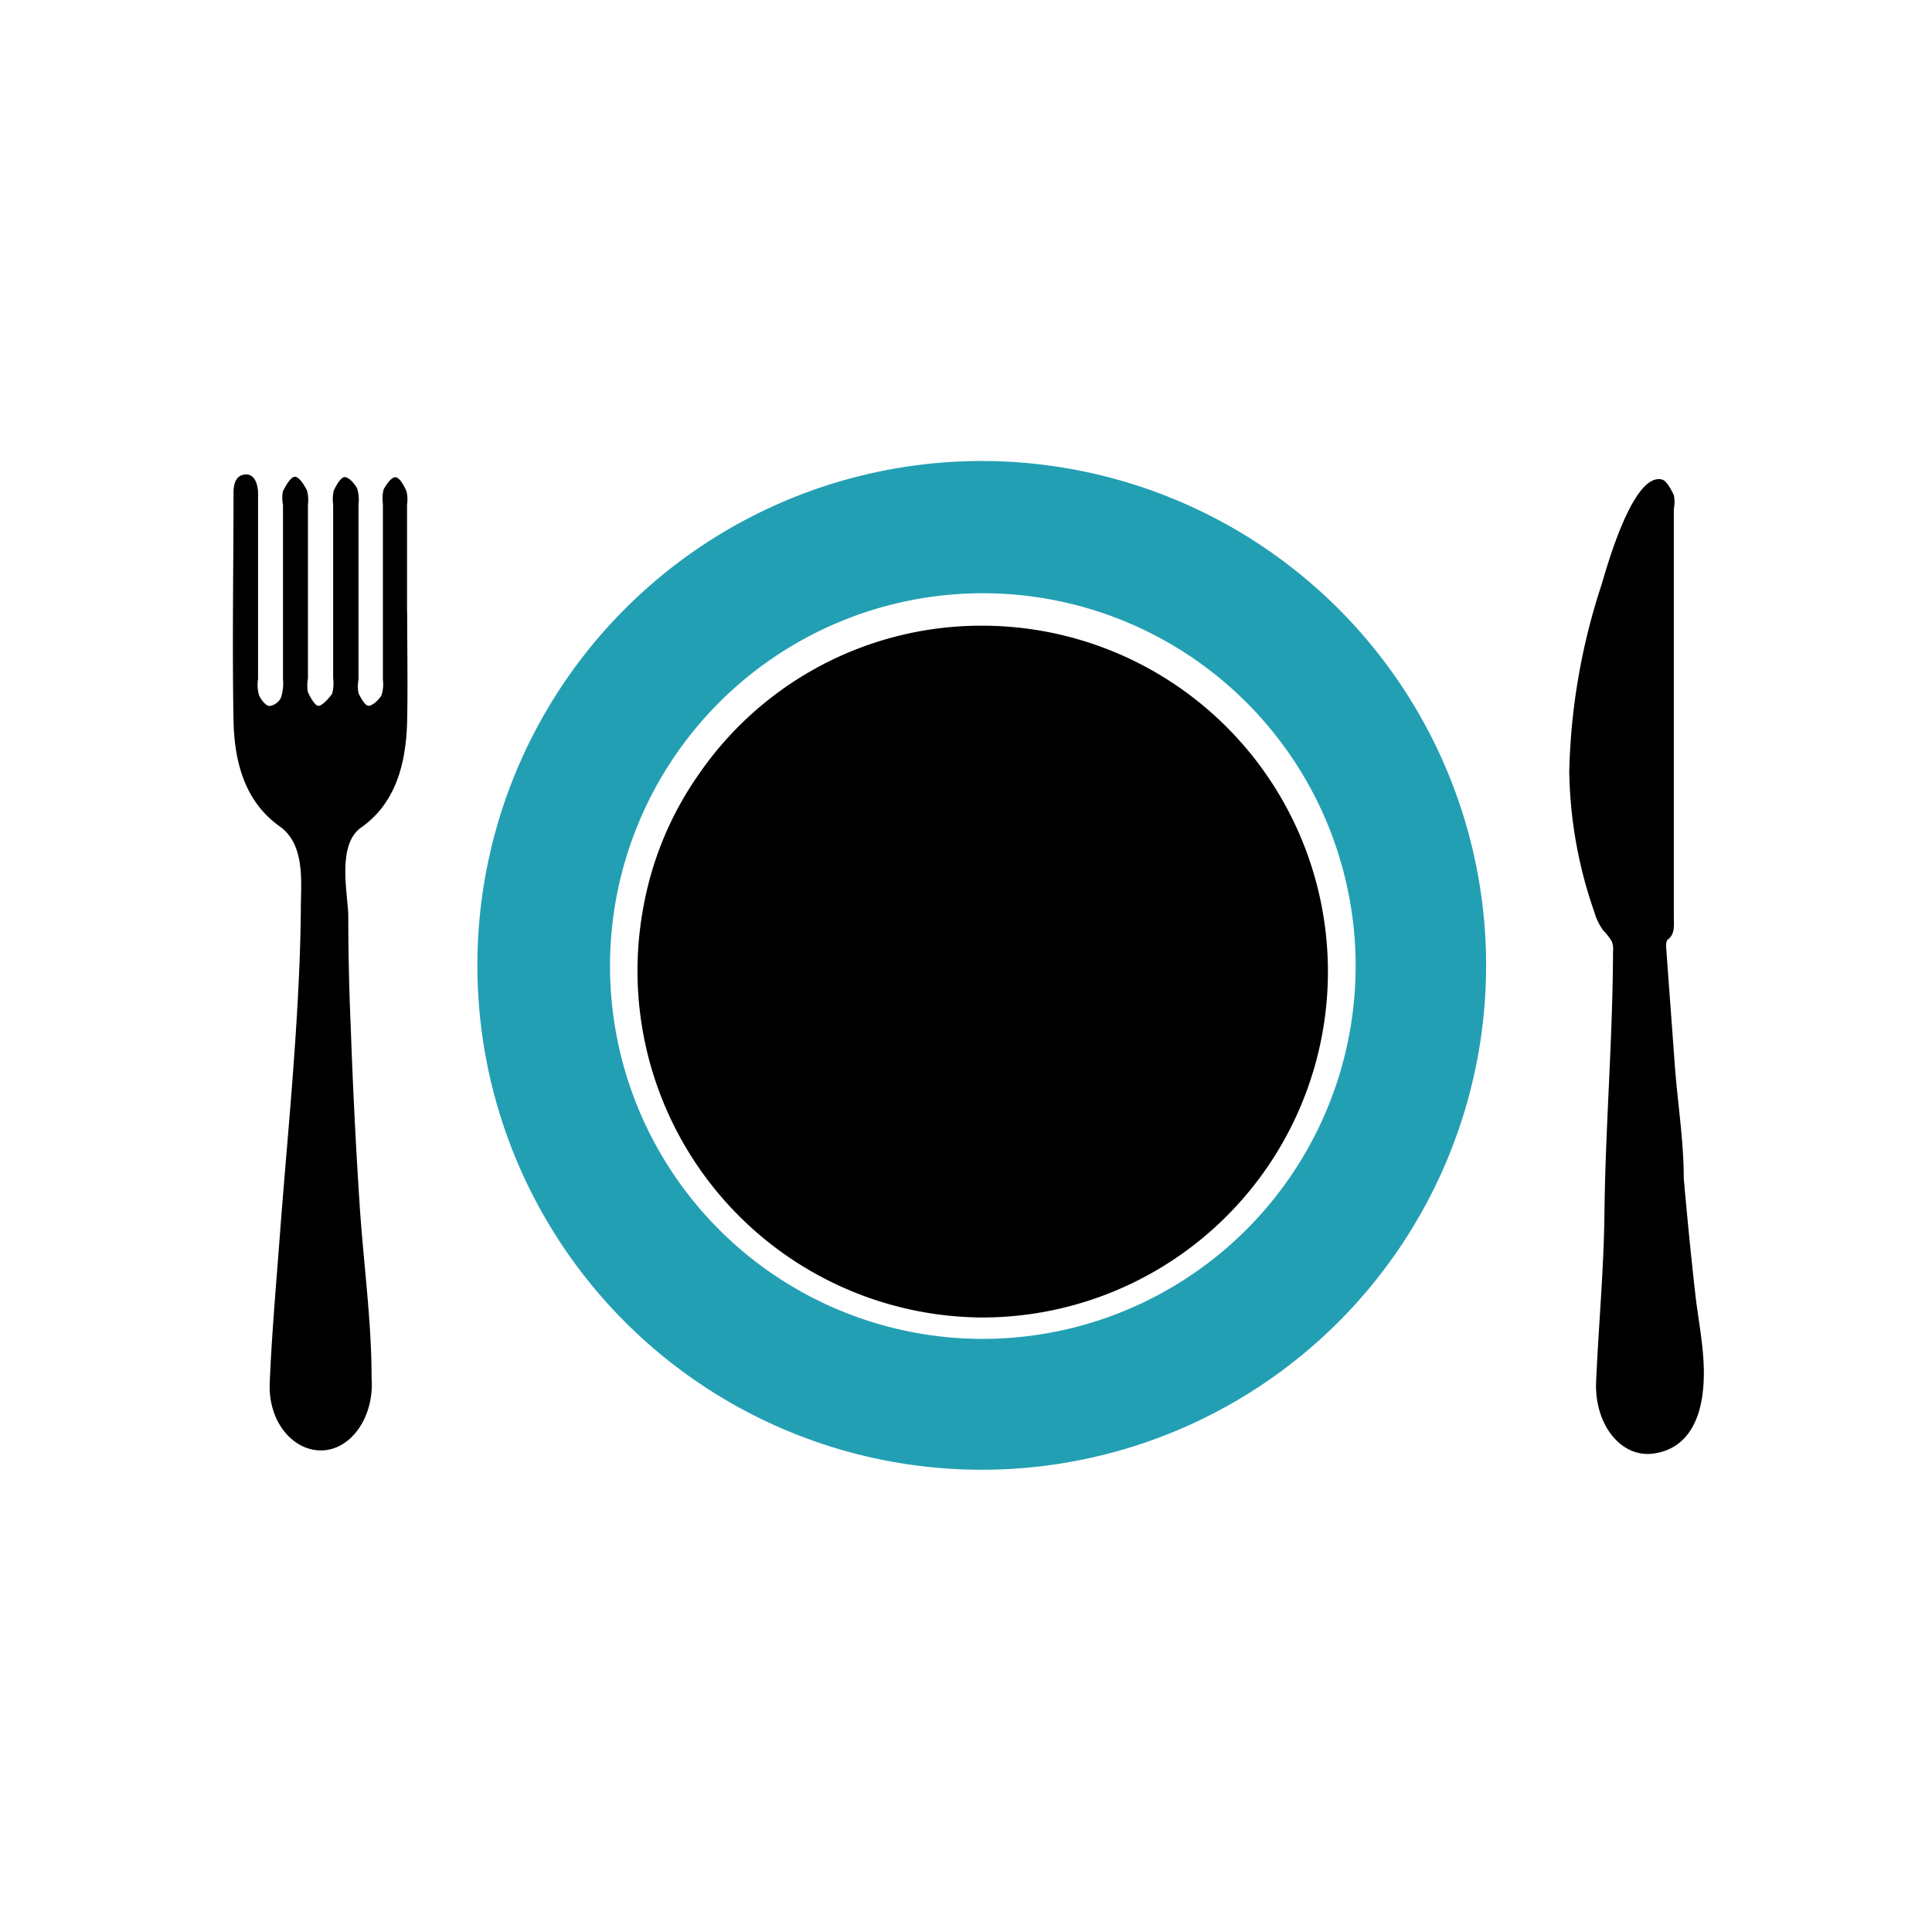
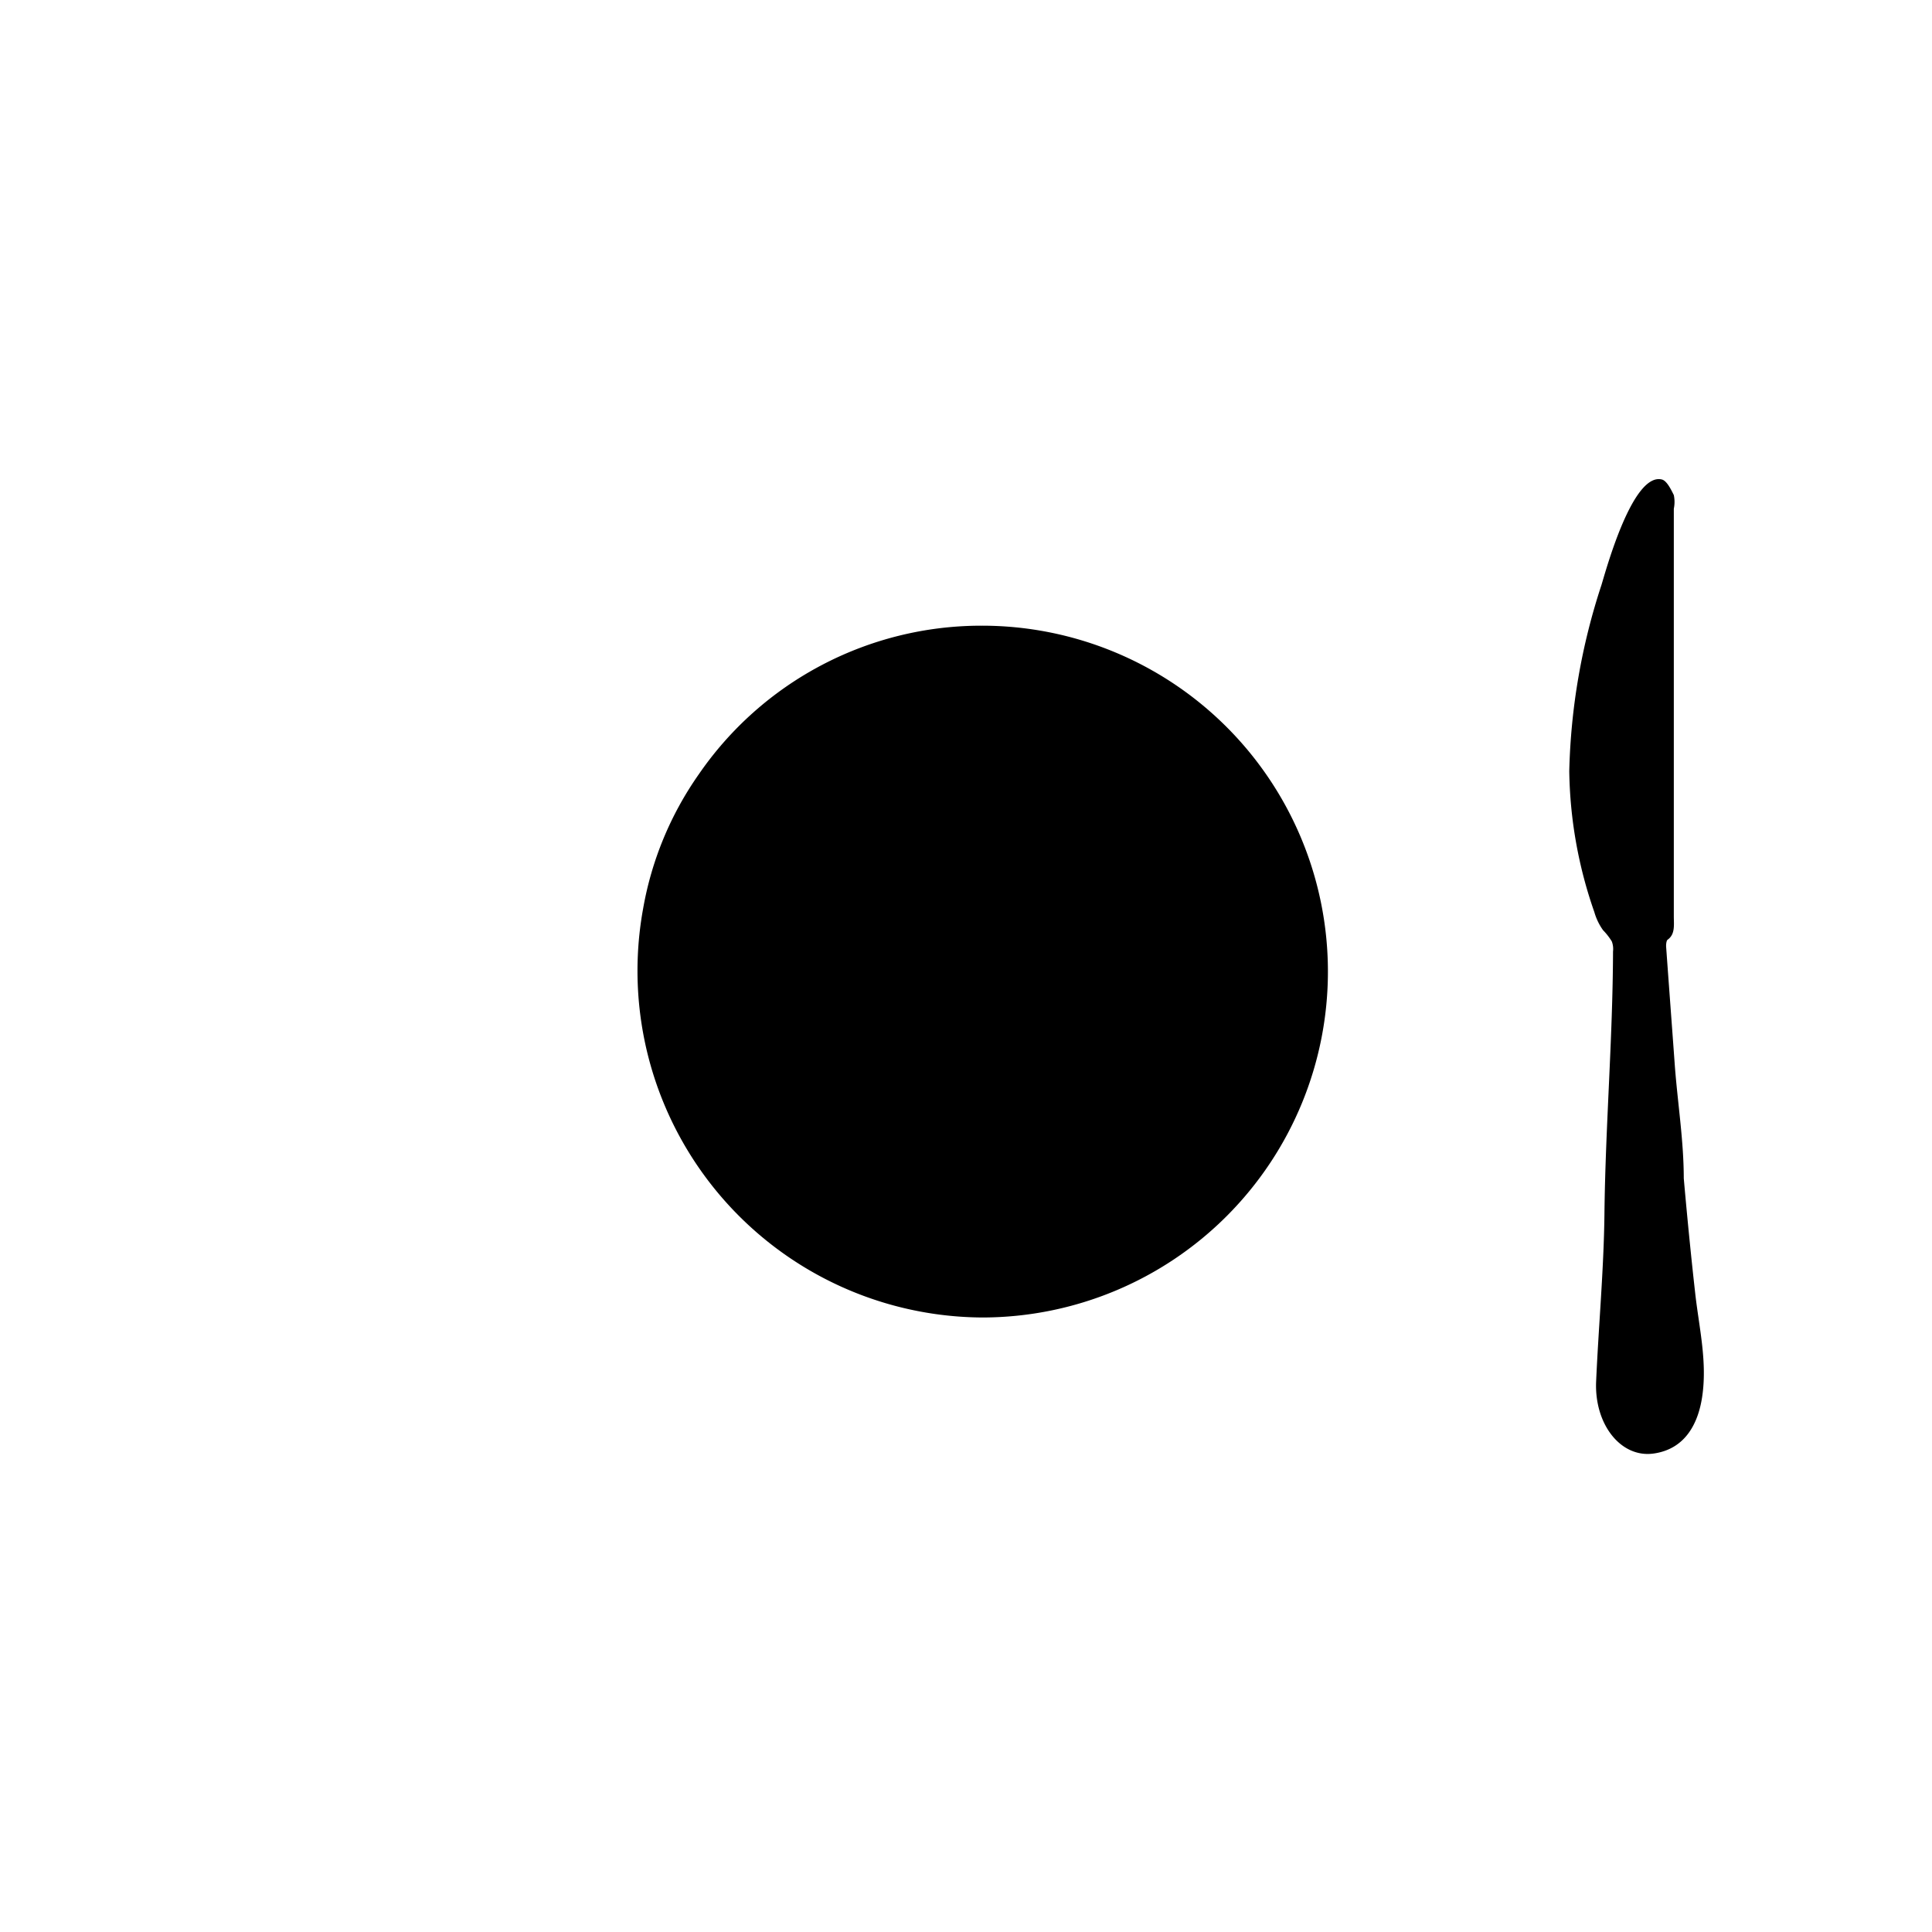
<svg xmlns="http://www.w3.org/2000/svg" id="Ebene_1" data-name="Ebene 1" viewBox="0 0 141.73 141.73">
  <defs>
    <style>.cls-1{fill:#239fb3;}</style>
  </defs>
-   <path class="cls-1" d="M72.08,107.82a37,37,0,1,1,36.94-37A37,37,0,0,1,72.08,107.82Zm27.37-37a27.35,27.35,0,1,0-27.37,27.4A27.37,27.37,0,0,0,99.45,70.83Z" />
-   <path d="M29.87,44.9c0,2.64.05,5.27,0,7.91-.07,3.35-.91,6.16-3.38,7.9-1.77,1.25-1,4.73-.94,6.39q0,4.11.18,8.22.23,6.59.66,13.17c.28,4.18.87,8.43.87,12.62.2,2.83-1.49,5.22-3.62,5.29s-4-2.1-3.85-5c.15-3.6.47-7.18.74-10.77.4-5.32.92-10.63,1.24-16,.16-2.66.28-5.32.3-8,0-1.84.35-4.65-1.54-6-2.45-1.73-3.34-4.51-3.4-7.8-.1-5.56,0-11.12,0-16.68,0-.76.23-1.29.85-1.34s.88.51.95,1.23c0,.32,0,.65,0,1q0,6.39,0,12.78A2.79,2.79,0,0,0,19,51c.16.35.49.77.76.79a1.08,1.08,0,0,0,.85-.61,3.36,3.36,0,0,0,.15-1.37q0-6.39,0-12.78a2.49,2.49,0,0,1,0-1c.22-.43.54-1,.84-1.05s.69.54.92,1A2.58,2.58,0,0,1,22.59,37c0,4.26,0,8.52,0,12.78a2.74,2.74,0,0,0,0,1c.19.41.52,1,.77,1s.72-.48,1-.88a2.87,2.87,0,0,0,.08-1.16V37A2.81,2.81,0,0,1,24.48,36c.19-.41.52-1,.81-1s.7.45.91.83A2.86,2.86,0,0,1,26.3,37V49.85a2.72,2.72,0,0,0,0,1c.18.38.49.93.74.93s.72-.39.94-.76a2.61,2.61,0,0,0,.11-1.15q0-6.45,0-12.9a2.79,2.79,0,0,1,.05-1.06c.21-.39.57-.9.86-.9s.61.56.81,1a2.43,2.43,0,0,1,.05,1v8Z" />
  <path d="M118.24,69.06a4.64,4.64,0,0,0-.64-.82,4.3,4.3,0,0,1-.64-1.33,32.55,32.55,0,0,1-1.84-10.34,47.09,47.09,0,0,1,2.36-13.65c.35-1.15,2.3-8.31,4.45-7.74.34.1.64.69.86,1.14a2.45,2.45,0,0,1,0,1v29.9c0,.64.11,1.32-.46,1.72-.09.07-.12.38-.1.57.21,2.92.43,5.84.64,8.75.21,2.71.65,5.47.65,8.18.25,2.84.53,5.69.85,8.53.29,2.51.89,5,.49,7.56-.28,1.78-1.15,3.76-3.55,4.1s-4.35-2.13-4.22-5.27c.18-4.09.56-8.17.61-12.26.07-6.44.61-12.86.63-19.3A1.57,1.57,0,0,0,118.24,69.06Z" />
  <path d="M72,45.9h0A25.15,25.15,0,0,0,51.25,56.82a24.48,24.48,0,0,0-4.07,9.83,25.43,25.43,0,0,0,24.9,30A25.37,25.37,0,1,0,72,45.9Z" />
</svg>